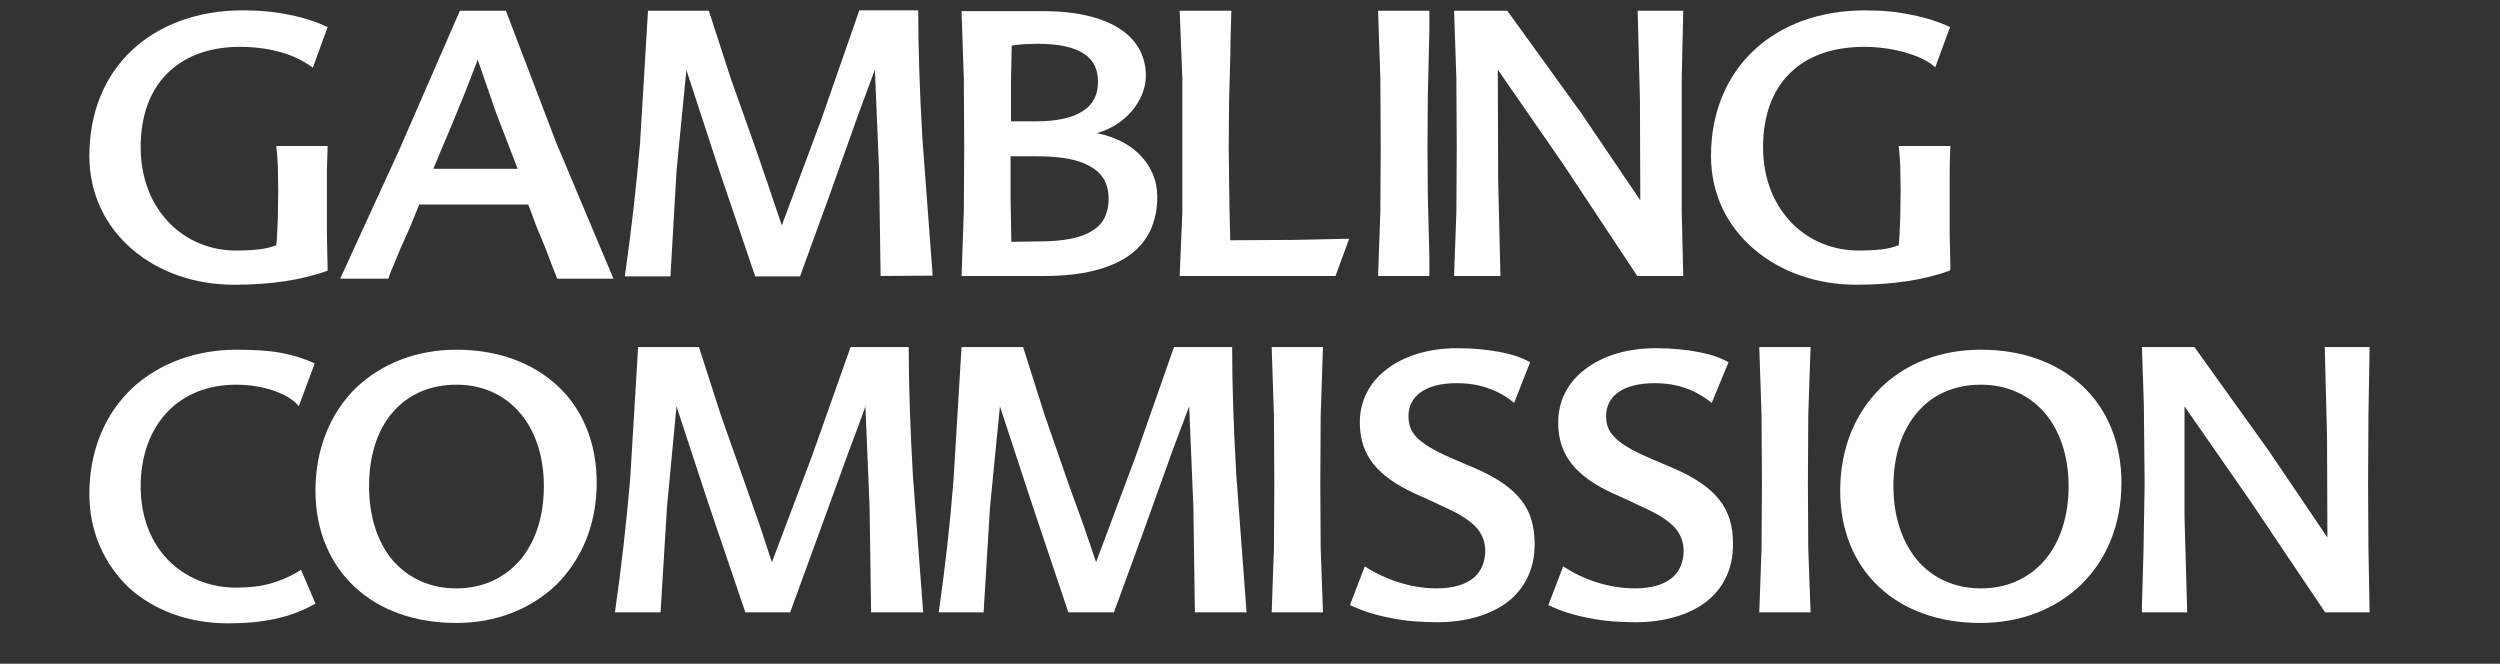
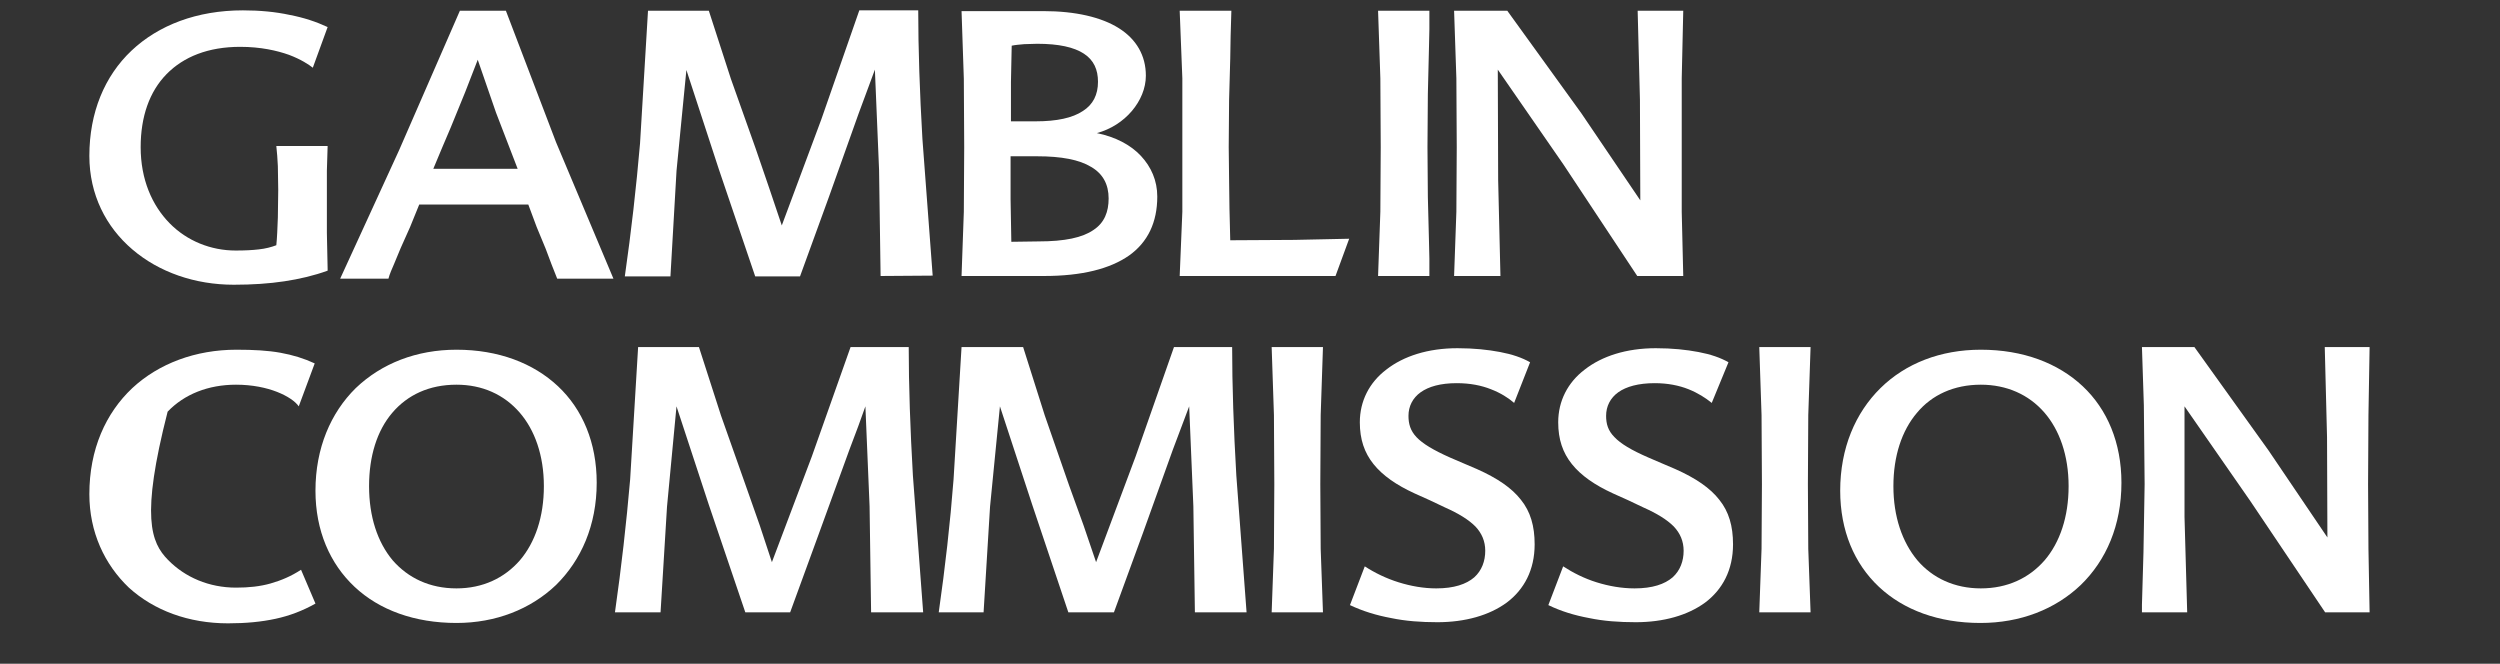
<svg xmlns="http://www.w3.org/2000/svg" width="113" height="30" viewBox="0 0 113 30" fill="none">
  <rect x="0" y="0" width="113" height="30" fill="#333333" stroke="none" />
  <g id="gambling-commission-vector-logo 1">
    <path id="Vector" fill-rule="evenodd" clip-rule="evenodd" d="M14.809 12.234C14.191 12.458 13.538 12.612 12.851 12.715C12.164 12.819 11.408 12.87 10.566 12.87C8.814 12.87 7.182 12.303 5.98 11.272C4.794 10.259 4.039 8.799 4.039 7.047C4.039 5.088 4.726 3.439 5.945 2.288C7.165 1.137 8.9 0.468 10.979 0.468C11.752 0.468 12.456 0.536 13.091 0.674C13.727 0.794 14.294 0.983 14.809 1.223L14.139 3.061C13.967 2.924 13.607 2.683 13.057 2.477C12.524 2.288 11.786 2.117 10.858 2.117C9.415 2.117 8.299 2.563 7.526 3.353C6.753 4.144 6.358 5.277 6.358 6.652C6.358 8.112 6.873 9.28 7.663 10.087C8.453 10.895 9.536 11.324 10.652 11.324C11.064 11.324 11.408 11.307 11.7 11.272C12.009 11.238 12.267 11.169 12.49 11.084C12.524 10.757 12.542 10.293 12.559 9.829L12.576 8.593L12.559 7.51C12.542 7.184 12.524 6.892 12.49 6.6H14.809L14.775 7.717V8.936V10.534L14.809 12.166" fill="white" />
    <path id="Vector_2" fill-rule="evenodd" clip-rule="evenodd" d="M19.585 7.631H23.398L22.419 5.088L21.594 2.701L21.027 4.161L20.375 5.758L19.98 6.686M22.866 0.485L25.133 6.428L27.727 12.595H25.185L24.927 11.942L24.669 11.255L24.257 10.259L23.879 9.245H18.949L18.537 10.259L18.107 11.221L17.815 11.925C17.712 12.166 17.609 12.389 17.558 12.595H15.376L18.039 6.789L20.787 0.485H22.866Z" fill="white" />
    <path id="Vector_3" fill-rule="evenodd" clip-rule="evenodd" d="M39.803 12.475L39.734 7.682L39.545 3.147L39.202 4.075L38.807 5.14L37.467 8.902L36.161 12.492H34.135L32.485 7.631L31.025 3.164L30.579 7.717L30.304 12.492H28.242C28.535 10.448 28.758 8.472 28.93 6.48L29.29 0.485H32.039L33.035 3.56L34.152 6.703L34.77 8.507L35.337 10.19L37.123 5.398L38.841 0.468H41.504C41.504 2.185 41.572 4.195 41.693 6.274L42.157 12.458" fill="white" />
    <path id="Vector_4" fill-rule="evenodd" clip-rule="evenodd" d="M46.932 10.912C48.134 10.912 48.925 10.74 49.423 10.396C49.921 10.07 50.11 9.572 50.11 8.971C50.11 8.335 49.852 7.854 49.32 7.545C48.787 7.219 47.98 7.064 46.88 7.064H45.678V9.005L45.712 10.929M45.729 2.065L45.695 3.697V5.484H46.812C47.774 5.484 48.478 5.329 48.942 5.02C49.406 4.728 49.629 4.281 49.629 3.697C49.629 3.147 49.44 2.718 48.993 2.426C48.547 2.134 47.859 1.979 46.88 1.979L46.296 1.996C46.09 2.014 45.884 2.031 45.729 2.065ZM49.577 6.016C50.419 6.188 51.106 6.549 51.57 7.047C52.034 7.545 52.309 8.163 52.309 8.885C52.309 10.053 51.879 10.946 51.037 11.547C50.178 12.149 48.907 12.475 47.19 12.475H43.462L43.565 9.572L43.582 6.652L43.565 3.56L43.462 0.502H47.155C48.615 0.502 49.783 0.777 50.574 1.275C51.364 1.773 51.793 2.512 51.793 3.422C51.793 3.989 51.553 4.556 51.158 5.02C50.763 5.484 50.213 5.844 49.577 6.016Z" fill="white" />
    <path id="Vector_5" fill-rule="evenodd" clip-rule="evenodd" d="M55.572 9.434L55.59 10.156L55.607 10.86L58.51 10.843L60.983 10.791L60.365 12.475H53.322L53.442 9.572V6.651V3.542L53.322 0.485H55.658L55.624 1.636L55.607 2.649L55.555 4.521L55.538 6.651L55.555 8.112" fill="white" />
    <path id="Vector_6" fill-rule="evenodd" clip-rule="evenodd" d="M62.289 12.475L62.392 9.572L62.409 6.651L62.392 3.542L62.289 0.485H64.608V1.326L64.591 2.099L64.539 4.247L64.522 6.651L64.539 8.902L64.591 10.946L64.608 11.685V12.475" fill="white" />
    <path id="Vector_7" fill-rule="evenodd" clip-rule="evenodd" d="M76.083 0.485L76.014 3.542V6.651V9.572L76.083 12.475H74.004L70.672 7.442L67.7 3.147L67.717 8.146L67.82 12.475H65.725L65.828 9.572L65.845 6.651L65.828 3.542L65.725 0.485H68.129L71.479 5.123L74.142 9.056L74.125 4.504L74.022 0.485" fill="white" />
-     <path id="Vector_8" fill-rule="evenodd" clip-rule="evenodd" d="M88.125 12.234C87.506 12.458 86.853 12.612 86.166 12.715C85.462 12.819 84.723 12.87 83.899 12.87C82.147 12.87 80.498 12.303 79.295 11.272C78.093 10.259 77.337 8.799 77.337 7.047C77.337 5.088 78.041 3.439 79.261 2.288C80.481 1.137 82.215 0.468 84.311 0.468C85.084 0.468 85.771 0.536 86.407 0.674C87.042 0.794 87.626 0.983 88.142 1.223L87.472 3.044C87.214 2.787 86.75 2.563 86.183 2.391C85.617 2.22 84.93 2.117 84.26 2.117C82.782 2.117 81.631 2.563 80.858 3.353C80.085 4.144 79.69 5.277 79.69 6.652C79.69 8.112 80.206 9.28 80.996 10.087C81.786 10.895 82.868 11.324 84.002 11.324C84.414 11.324 84.741 11.307 85.05 11.272C85.342 11.238 85.6 11.169 85.823 11.084C85.857 10.757 85.874 10.293 85.891 9.829L85.909 8.593L85.891 7.51C85.874 7.184 85.857 6.892 85.823 6.6H88.159C88.142 6.944 88.125 7.322 88.125 7.717V8.936V10.534L88.159 12.166" fill="white" />
-     <path id="Vector_9" fill-rule="evenodd" clip-rule="evenodd" d="M4.039 22.335C4.039 20.308 4.777 18.676 5.98 17.542C7.182 16.426 8.848 15.807 10.686 15.807C11.459 15.807 12.112 15.842 12.679 15.945C13.246 16.048 13.744 16.203 14.225 16.426L13.504 18.367C13.349 18.144 13.005 17.903 12.524 17.714C12.043 17.525 11.408 17.388 10.669 17.388C9.415 17.388 8.333 17.817 7.577 18.607C6.821 19.398 6.358 20.549 6.358 21.991C6.358 23.366 6.821 24.517 7.594 25.307C8.367 26.097 9.45 26.561 10.669 26.561C11.236 26.561 11.752 26.509 12.232 26.372C12.713 26.234 13.16 26.045 13.607 25.753L14.259 27.282C13.675 27.609 13.091 27.832 12.456 27.969C11.82 28.107 11.116 28.175 10.309 28.175C8.522 28.175 6.959 27.591 5.825 26.561C4.726 25.513 4.039 24.053 4.039 22.335Z" fill="white" />
+     <path id="Vector_9" fill-rule="evenodd" clip-rule="evenodd" d="M4.039 22.335C4.039 20.308 4.777 18.676 5.98 17.542C7.182 16.426 8.848 15.807 10.686 15.807C11.459 15.807 12.112 15.842 12.679 15.945C13.246 16.048 13.744 16.203 14.225 16.426L13.504 18.367C13.349 18.144 13.005 17.903 12.524 17.714C12.043 17.525 11.408 17.388 10.669 17.388C9.415 17.388 8.333 17.817 7.577 18.607C6.358 23.366 6.821 24.517 7.594 25.307C8.367 26.097 9.45 26.561 10.669 26.561C11.236 26.561 11.752 26.509 12.232 26.372C12.713 26.234 13.16 26.045 13.607 25.753L14.259 27.282C13.675 27.609 13.091 27.832 12.456 27.969C11.82 28.107 11.116 28.175 10.309 28.175C8.522 28.175 6.959 27.591 5.825 26.561C4.726 25.513 4.039 24.053 4.039 22.335Z" fill="white" />
    <path id="Vector_10" fill-rule="evenodd" clip-rule="evenodd" d="M20.633 26.595C21.818 26.595 22.797 26.131 23.501 25.324C24.188 24.517 24.583 23.366 24.583 21.974C24.583 20.583 24.171 19.432 23.484 18.642C22.78 17.834 21.801 17.388 20.633 17.388C19.396 17.388 18.417 17.852 17.73 18.659C17.042 19.466 16.682 20.617 16.682 21.974C16.682 23.349 17.059 24.499 17.747 25.324C18.451 26.131 19.43 26.595 20.633 26.595ZM20.633 15.807C22.522 15.807 24.102 16.409 25.219 17.456C26.336 18.504 26.971 20.016 26.971 21.82C26.971 23.744 26.267 25.324 25.133 26.441C23.982 27.54 22.402 28.158 20.633 28.158C18.743 28.158 17.145 27.574 16.029 26.526C14.912 25.479 14.259 23.984 14.259 22.18C14.259 20.256 14.947 18.659 16.08 17.542C17.248 16.426 18.829 15.807 20.633 15.807Z" fill="white" />
    <path id="Vector_11" fill-rule="evenodd" clip-rule="evenodd" d="M39.374 27.677L39.305 22.885L39.116 18.367L38.789 19.277L38.394 20.325L37.02 24.104L35.715 27.677H33.688L32.039 22.816L30.578 18.367L30.149 22.902L29.857 27.677H27.796C28.088 25.633 28.311 23.658 28.483 21.665L28.843 15.687H31.592L32.588 18.779L33.705 21.94L34.34 23.744L34.89 25.41L36.694 20.634L38.446 15.687H41.074C41.074 17.405 41.143 19.415 41.263 21.493L41.727 27.677" fill="white" />
    <path id="Vector_12" fill-rule="evenodd" clip-rule="evenodd" d="M54.009 27.677L53.94 22.885L53.751 18.367L53.408 19.277L53.013 20.325L51.656 24.104L50.35 27.677H48.289L46.657 22.816L45.197 18.367L44.75 22.902L44.458 27.677H42.431C42.723 25.633 42.947 23.658 43.101 21.665L43.462 15.687H46.245L47.224 18.779L48.323 21.94L48.976 23.744L49.543 25.41L51.329 20.634L53.064 15.687H55.693C55.693 17.405 55.761 19.415 55.882 21.493L56.345 27.677" fill="white" />
    <path id="Vector_13" fill-rule="evenodd" clip-rule="evenodd" d="M57.479 27.677L57.582 24.808L57.599 21.888L57.582 18.762L57.479 15.687H59.798L59.695 18.762L59.678 21.888L59.695 24.808L59.798 27.677" fill="white" />
    <path id="Vector_14" fill-rule="evenodd" clip-rule="evenodd" d="M68.439 18.212C68.181 17.989 67.838 17.766 67.391 17.594C66.961 17.422 66.446 17.319 65.845 17.319C65.106 17.319 64.574 17.474 64.213 17.731C63.852 17.989 63.663 18.367 63.663 18.796C63.663 19.157 63.749 19.466 64.024 19.758C64.299 20.05 64.78 20.343 65.553 20.686L66.154 20.944L66.755 21.201C67.683 21.614 68.336 22.06 68.748 22.593C69.177 23.125 69.366 23.778 69.366 24.603C69.366 25.771 68.885 26.647 68.112 27.231C67.322 27.815 66.223 28.124 64.969 28.124C64.23 28.124 63.526 28.073 62.873 27.935C62.22 27.815 61.602 27.626 61.018 27.351L61.688 25.599C62.134 25.891 62.667 26.149 63.217 26.32C63.766 26.492 64.35 26.595 64.917 26.595C65.725 26.595 66.274 26.406 66.635 26.097C66.979 25.788 67.133 25.358 67.133 24.895C67.133 24.465 66.979 24.104 66.686 23.795C66.377 23.486 65.931 23.211 65.312 22.936L64.625 22.61L63.938 22.301C63.114 21.923 62.495 21.493 62.083 20.978C61.671 20.463 61.464 19.861 61.464 19.088C61.464 18.127 61.894 17.285 62.667 16.701C63.44 16.099 64.539 15.739 65.879 15.739C66.618 15.739 67.253 15.807 67.803 15.911C68.353 16.014 68.799 16.168 69.16 16.374" fill="white" />
    <path id="Vector_15" fill-rule="evenodd" clip-rule="evenodd" d="M77.371 18.212C77.096 17.989 76.753 17.766 76.323 17.594C75.894 17.422 75.379 17.319 74.794 17.319C74.056 17.319 73.506 17.474 73.145 17.731C72.785 17.989 72.596 18.367 72.596 18.796C72.596 19.157 72.682 19.466 72.974 19.758C73.248 20.05 73.729 20.343 74.52 20.686L75.121 20.944L75.722 21.201C76.65 21.614 77.302 22.06 77.715 22.593C78.144 23.125 78.333 23.778 78.333 24.603C78.333 25.771 77.852 26.647 77.079 27.231C76.289 27.815 75.189 28.124 73.936 28.124C73.18 28.124 72.475 28.073 71.823 27.935C71.17 27.815 70.552 27.626 69.985 27.351L70.655 25.599C71.101 25.891 71.617 26.149 72.166 26.32C72.716 26.492 73.3 26.595 73.884 26.595C74.691 26.595 75.241 26.406 75.602 26.097C75.945 25.788 76.1 25.358 76.1 24.895C76.1 24.465 75.945 24.104 75.653 23.795C75.344 23.486 74.897 23.211 74.279 22.936L73.592 22.61L72.905 22.301C72.08 21.923 71.462 21.493 71.05 20.978C70.637 20.463 70.431 19.861 70.431 19.088C70.431 18.127 70.861 17.285 71.634 16.701C72.407 16.099 73.506 15.739 74.846 15.739C75.585 15.739 76.22 15.807 76.77 15.911C77.32 16.014 77.766 16.168 78.127 16.374" fill="white" />
    <path id="Vector_16" fill-rule="evenodd" clip-rule="evenodd" d="M79.519 27.677L79.622 24.808L79.639 21.888L79.622 18.762L79.519 15.687H81.838L81.734 18.762L81.717 21.888L81.734 24.808L81.838 27.677" fill="white" />
    <path id="Vector_17" fill-rule="evenodd" clip-rule="evenodd" d="M89.533 26.595C90.736 26.595 91.715 26.131 92.419 25.324C93.106 24.517 93.501 23.366 93.501 21.974C93.501 20.583 93.089 19.432 92.402 18.642C91.698 17.834 90.701 17.388 89.533 17.388C88.313 17.388 87.317 17.852 86.647 18.659C85.96 19.466 85.582 20.617 85.582 21.974C85.582 23.349 85.977 24.499 86.664 25.324C87.352 26.131 88.348 26.595 89.533 26.595ZM89.533 15.807C91.44 15.807 93.02 16.409 94.137 17.456C95.253 18.504 95.889 20.016 95.889 21.82C95.889 23.744 95.202 25.324 94.051 26.441C92.9 27.54 91.32 28.158 89.516 28.158C87.626 28.158 86.046 27.574 84.929 26.526C83.813 25.479 83.177 23.984 83.177 22.18C83.177 20.256 83.864 18.659 84.998 17.542C86.132 16.426 87.712 15.807 89.533 15.807Z" fill="white" />
    <path id="Vector_18" fill-rule="evenodd" clip-rule="evenodd" d="M107.106 15.687L107.054 18.762L107.037 21.888L107.054 24.808L107.106 27.677H105.096L101.712 22.644L98.74 18.367V23.366L98.861 27.677H96.816V27.334L96.885 24.963L96.937 21.888L96.902 18.315L96.816 15.687H99.187L102.537 20.359L105.199 24.293L105.182 19.758L105.079 15.687" fill="white" />
  </g>
</svg>